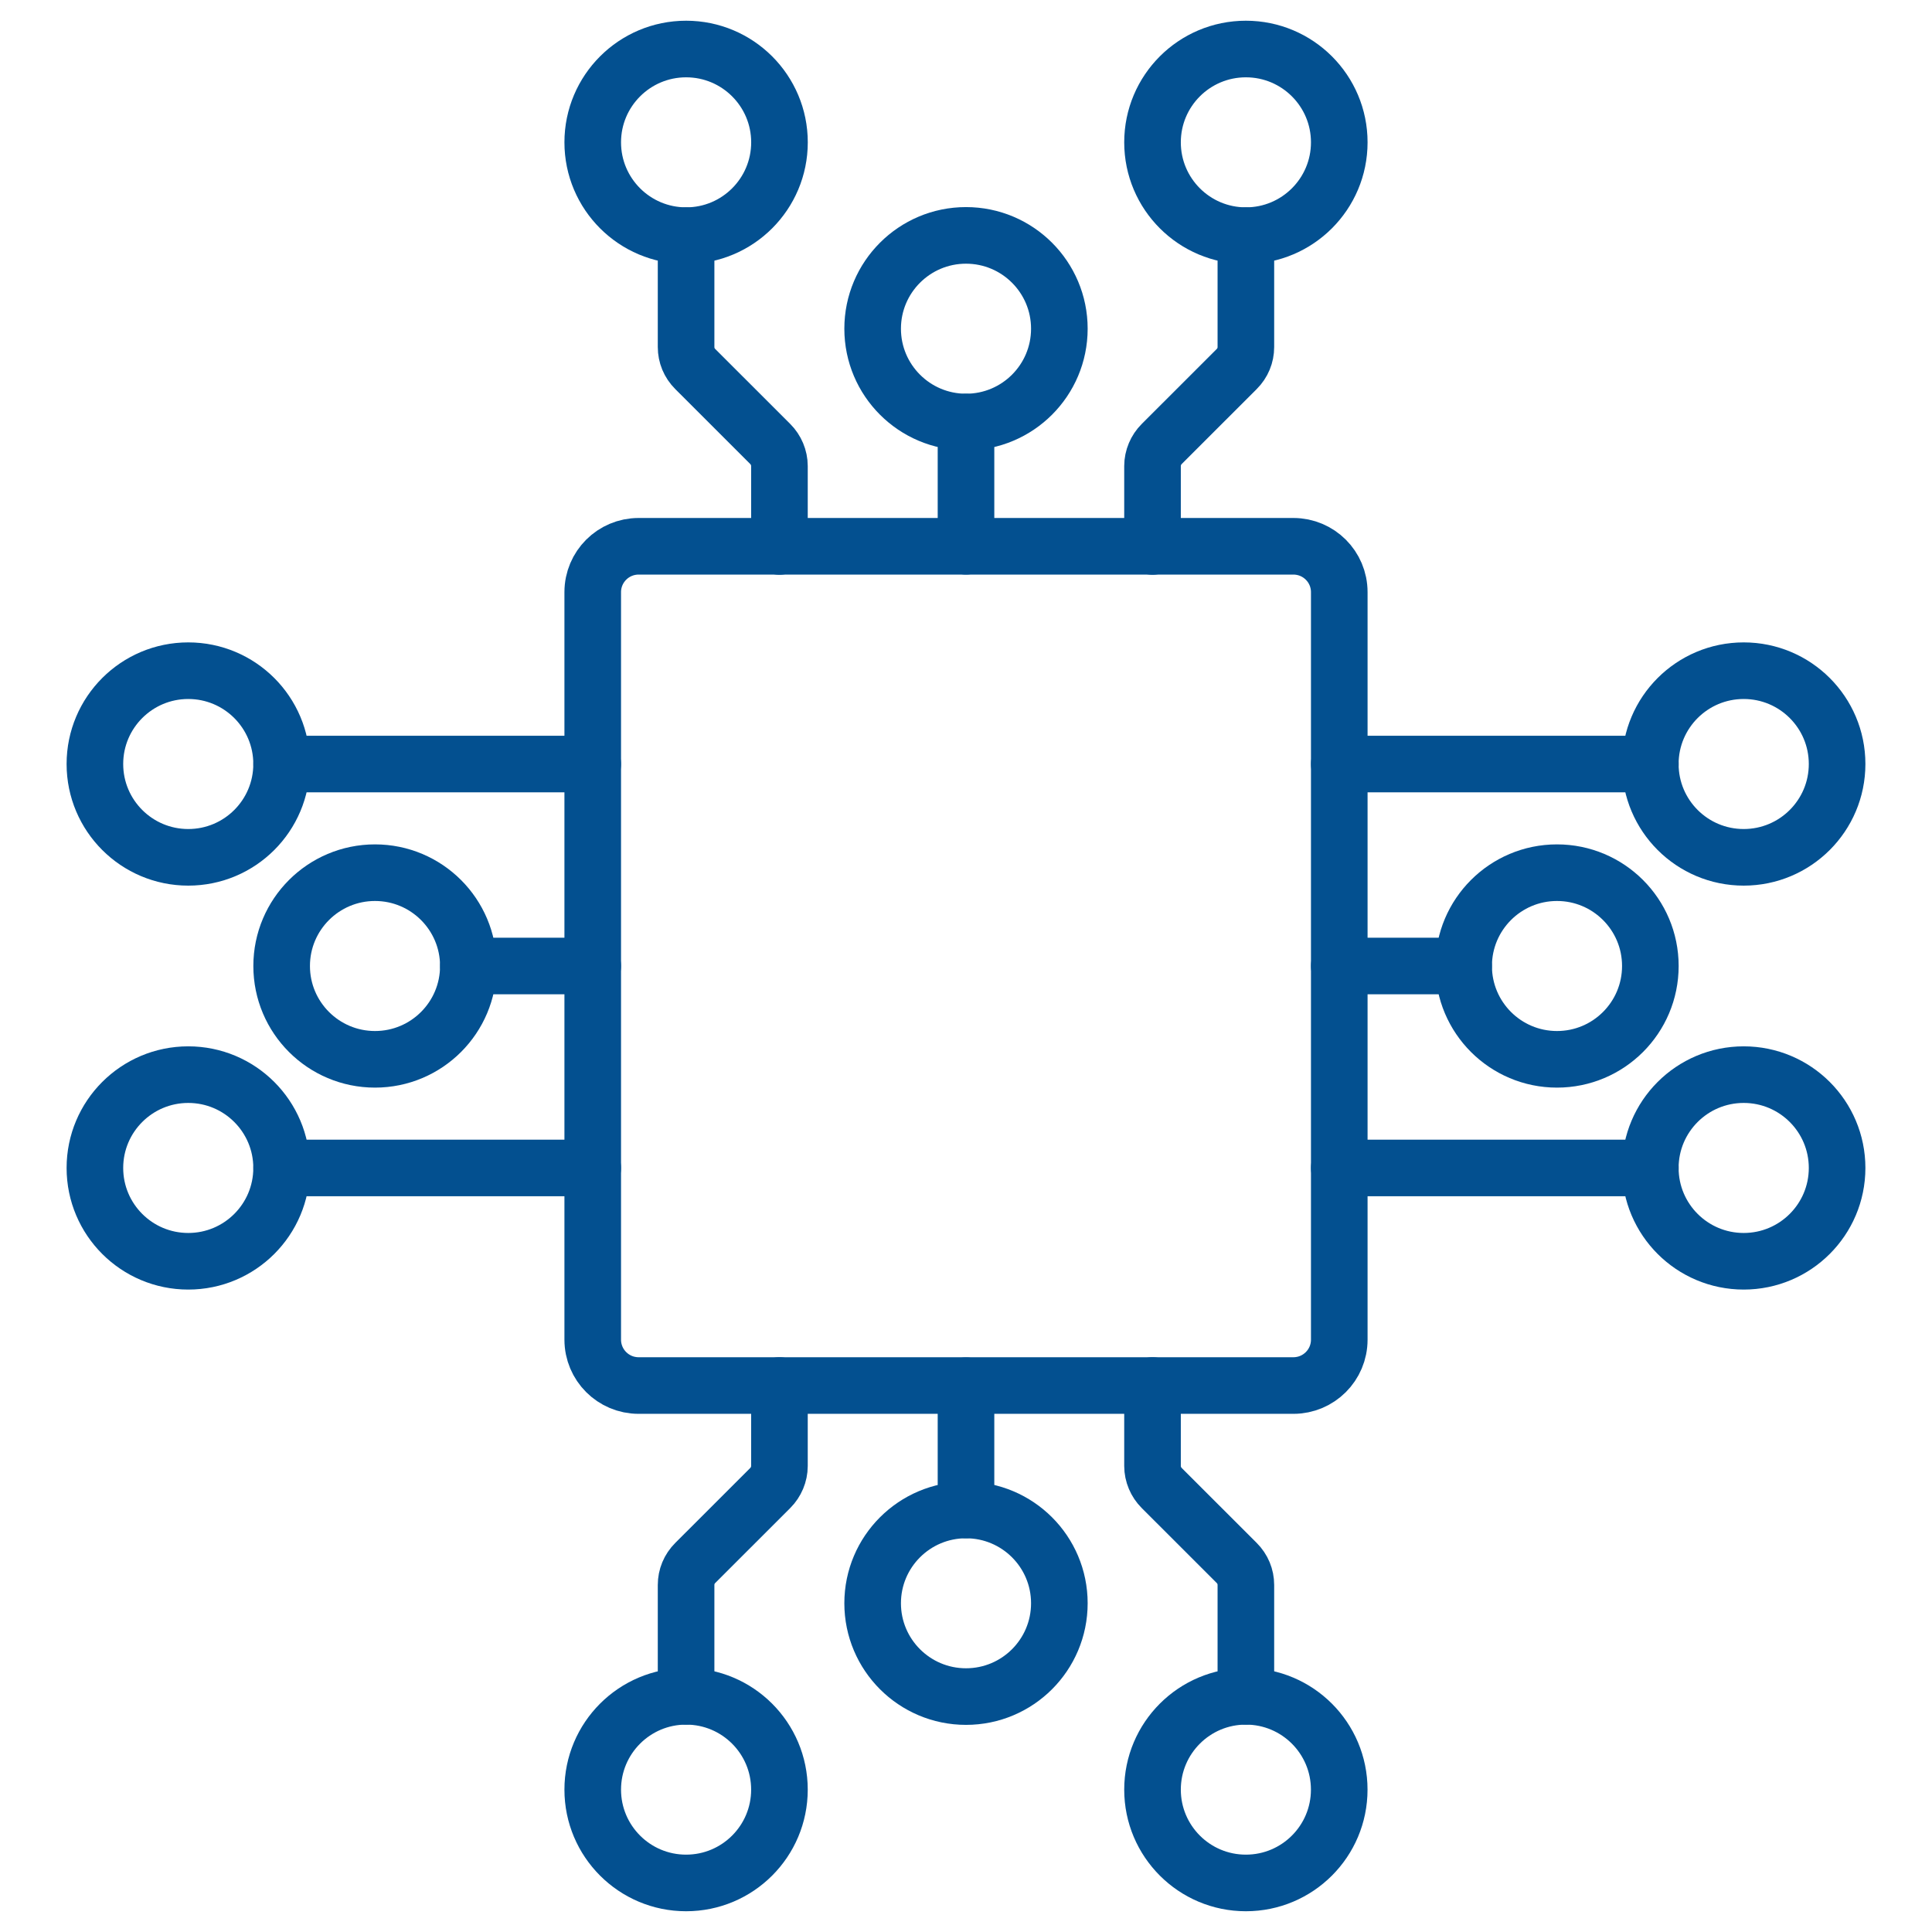
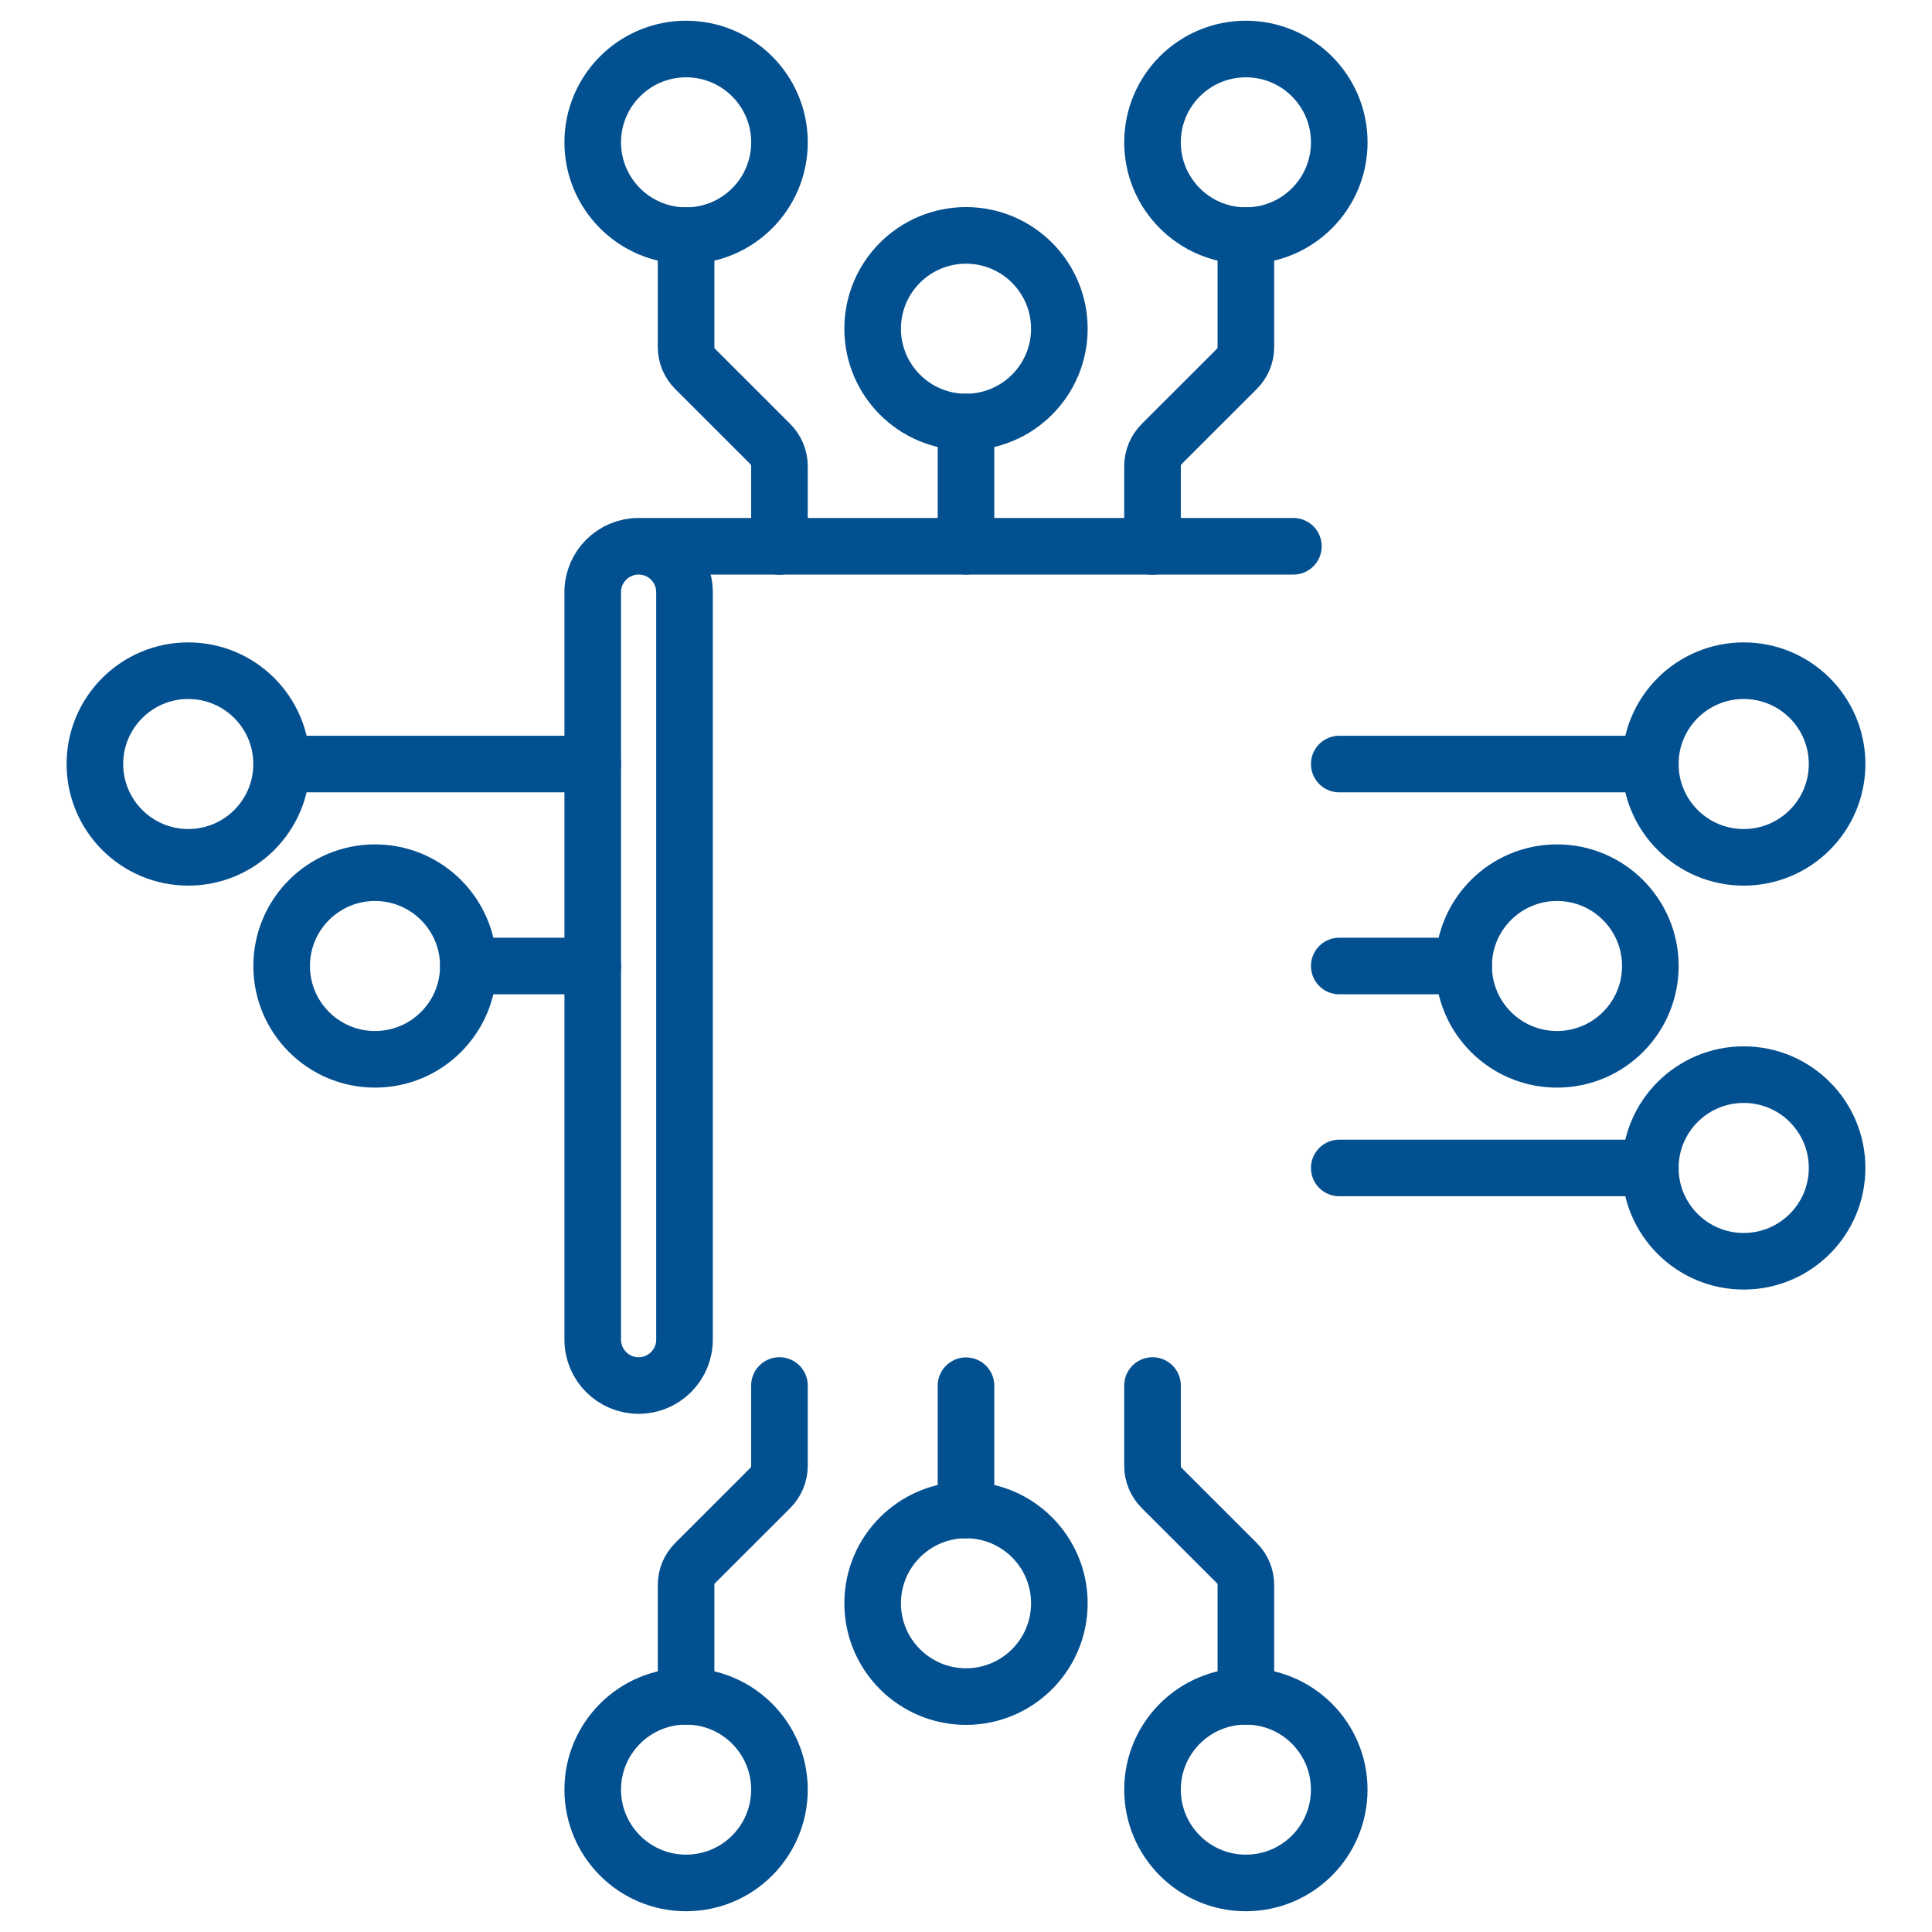
<svg xmlns="http://www.w3.org/2000/svg" id="Layer_1" viewBox="0 0 512 512">
  <defs>
    <style>      .st0 {        fill: none;        stroke: #035090;        stroke-linecap: round;        stroke-linejoin: round;        stroke-width: 15px;      }    </style>
  </defs>
-   <path class="st0" d="M342.76,144.77h-173.52c-6.72,0-12.16,5.44-12.16,12.15v198.11c0,6.71,5.44,12.15,12.16,12.15h173.52c6.72,0,12.16-5.44,12.16-12.15v-198.11c0-6.71-5.44-12.15-12.16-12.15Z" />
+   <path class="st0" d="M342.76,144.77h-173.52c-6.72,0-12.16,5.44-12.16,12.15v198.11c0,6.71,5.44,12.15,12.16,12.15c6.72,0,12.16-5.44,12.16-12.15v-198.11c0-6.71-5.44-12.15-12.16-12.15Z" />
  <path class="st0" d="M181.82,62.45v29.52c0,2.19.85,4.25,2.43,5.83l19.88,19.87c1.52,1.52,2.43,3.65,2.43,5.83v21.32" />
  <path class="st0" d="M181.83,62.45c13.67,0,24.74-11.07,24.74-24.73s-11.08-24.73-24.74-24.73-24.75,11.07-24.75,24.73,11.08,24.73,24.75,24.73Z" />
  <path class="st0" d="M330.17,62.45v29.52c0,2.19-.85,4.25-2.43,5.83l-19.88,19.87c-1.52,1.52-2.43,3.65-2.43,5.83v21.32" />
  <path class="st0" d="M330.17,62.45c13.67,0,24.75-11.07,24.75-24.73s-11.08-24.73-24.75-24.73-24.74,11.07-24.74,24.73,11.08,24.73,24.74,24.73Z" />
  <path class="st0" d="M256,111.84c13.67,0,24.74-11.07,24.74-24.73s-11.08-24.73-24.74-24.73-24.74,11.07-24.74,24.73,11.08,24.73,24.74,24.73Z" />
  <path class="st0" d="M256,144.77v-32.93" />
  <path class="st0" d="M181.82,449.55v-29.52c0-2.19.85-4.25,2.43-5.83l19.88-19.87c1.52-1.52,2.43-3.65,2.43-5.83v-21.32" />
  <path class="st0" d="M181.82,499c13.67,0,24.74-11.07,24.74-24.73s-11.08-24.73-24.74-24.73-24.74,11.07-24.74,24.73,11.08,24.73,24.74,24.73Z" />
  <path class="st0" d="M330.17,449.55v-29.52c0-2.19-.85-4.25-2.43-5.83l-19.88-19.87c-1.52-1.52-2.43-3.65-2.43-5.83v-21.32" />
  <path class="st0" d="M330.17,499c13.67,0,24.74-11.07,24.74-24.73s-11.08-24.73-24.74-24.73-24.74,11.07-24.74,24.73,11.08,24.73,24.74,24.73Z" />
  <path class="st0" d="M256,449.61c13.67,0,24.74-11.07,24.74-24.73s-11.08-24.72-24.74-24.72-24.74,11.07-24.74,24.72,11.08,24.73,24.74,24.73Z" />
  <path class="st0" d="M256,367.23v32.93" />
  <path class="st0" d="M412.62,280.73c13.67,0,24.74-11.07,24.74-24.73s-11.08-24.73-24.74-24.73-24.74,11.07-24.74,24.73,11.08,24.73,24.74,24.73Z" />
  <path class="st0" d="M354.92,256h32.95" />
  <path class="st0" d="M462.1,227.2c13.67,0,24.75-11.07,24.75-24.73s-11.08-24.73-24.75-24.73-24.75,11.07-24.75,24.73,11.08,24.73,24.75,24.73Z" />
  <path class="st0" d="M354.92,202.48h82.44" />
  <path class="st0" d="M462.1,334.25c13.66,0,24.75-11.07,24.75-24.73s-11.08-24.73-24.75-24.73-24.75,11.07-24.75,24.73,11.08,24.73,24.75,24.73Z" />
  <path class="st0" d="M354.92,309.52h82.44" />
  <path class="st0" d="M99.38,280.73c13.67,0,24.74-11.07,24.74-24.73s-11.08-24.73-24.74-24.73-24.74,11.07-24.74,24.73,11.08,24.73,24.74,24.73Z" />
  <path class="st0" d="M157.08,256h-32.95" />
  <path class="st0" d="M49.89,227.2c13.67,0,24.74-11.07,24.74-24.73s-11.08-24.73-24.74-24.73-24.74,11.07-24.74,24.73,11.08,24.73,24.74,24.73Z" />
  <path class="st0" d="M157.08,202.48h-82.44" />
-   <path class="st0" d="M49.89,334.25c13.67,0,24.74-11.07,24.74-24.73s-11.08-24.73-24.74-24.73-24.74,11.07-24.74,24.73,11.08,24.73,24.74,24.73Z" />
-   <path class="st0" d="M157.08,309.52h-82.44" />
</svg>